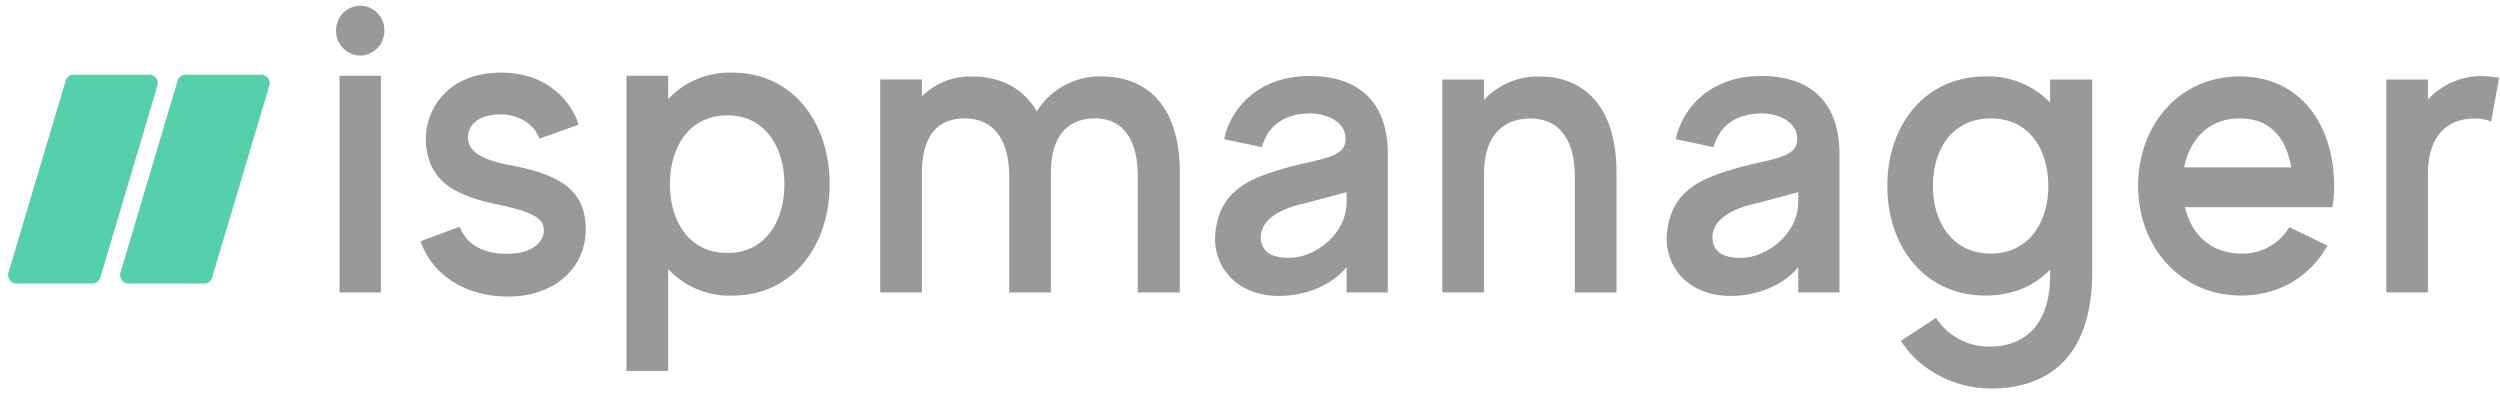
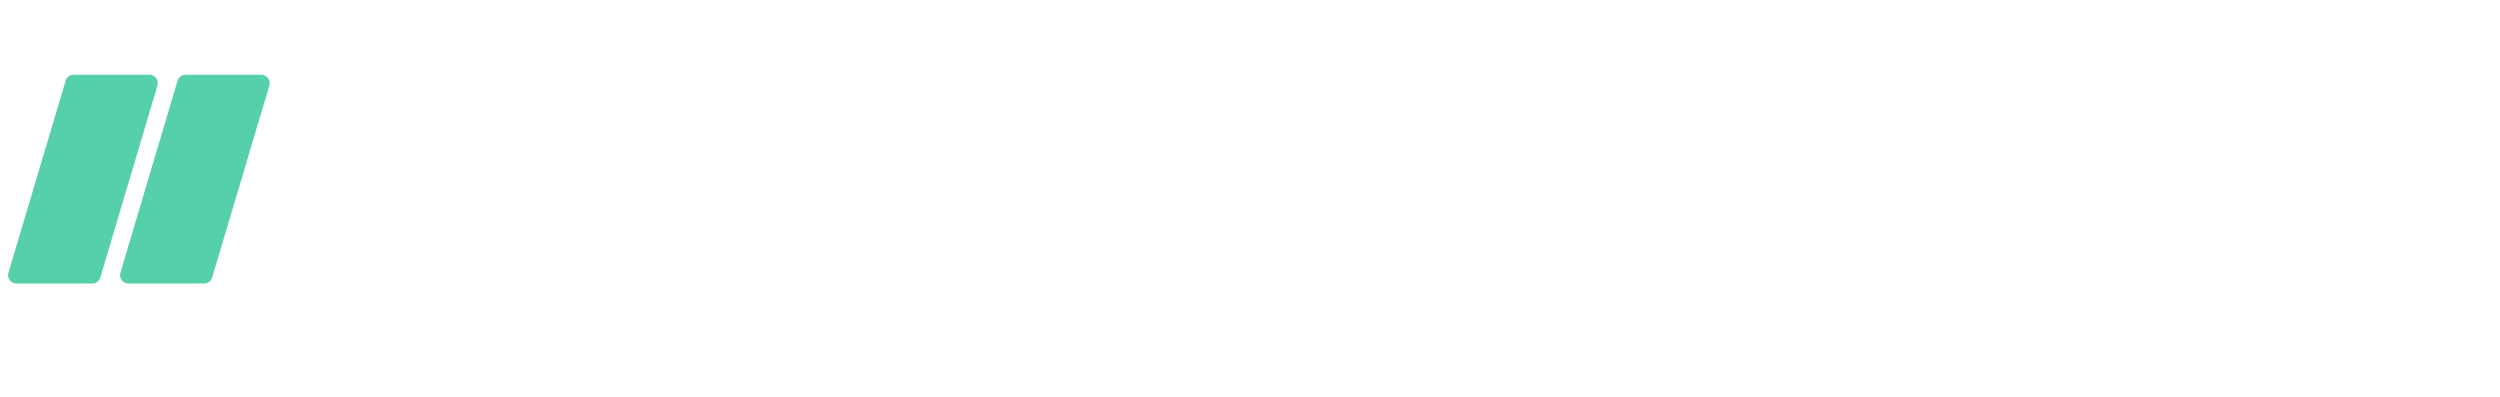
<svg xmlns="http://www.w3.org/2000/svg" width="296" height="47" fill="none">
-   <path d="M1.97 33.57A1 1 0 0 1 1 32.28L7.77 9.57a1 1 0 0 1 .96-.72h8.95a1 1 0 0 1 .96 1.29l-6.76 22.71a1 1 0 0 1-.96.72H1.97ZM15.21 33.57a1 1 0 0 1-.95-1.29l6.76-22.71a1 1 0 0 1 .96-.72h8.95a1 1 0 0 1 .96 1.29l-6.77 22.71a1 1 0 0 1-.96.72h-8.95Z" fill="#56CFAB" />
-   <path d="M40.2 34.63h4.9V8.97h-4.9v25.66Zm2.47-28.05a2.92 2.92 0 0 0 2.84-2.99A2.9 2.9 0 0 0 42.67.67a2.92 2.92 0 0 0-2.88 2.92 2.93 2.93 0 0 0 2.88 2.99ZM69.32 26.43c-.3-4.04-3.2-5.8-8.86-6.86-4.02-.75-5.05-1.92-5.05-3.3 0-.96.62-2.72 3.92-2.72 1.96 0 3.97 1.12 4.53 2.87l4.64-1.65c-.41-1.6-2.78-6.17-9.17-6.17-6.85 0-9.48 5.1-8.81 9.15.62 3.9 3.55 5.44 8.35 6.45 3.86.8 5.35 1.54 5.5 2.77.21 1.43-1.07 3.08-4.37 3.08-3.35 0-5-1.6-5.57-3.2l-4.63 1.71c1.18 3.52 4.74 6.55 10.4 6.55 5.67 0 9.53-3.67 9.12-8.68ZM86.69 8.6a9.94 9.94 0 0 0-7.58 3.14V8.97h-4.94v34.95h4.94V31.86A9.94 9.94 0 0 0 86.7 35c7.2 0 11.53-5.96 11.53-13.2 0-7.24-4.32-13.2-11.53-13.2Zm-.57 21.35c-4.53 0-6.8-3.73-6.8-8.15s2.32-8.14 6.8-8.14c4.43 0 6.75 3.72 6.75 8.14s-2.27 8.15-6.75 8.15ZM130.4 9.05a8.77 8.77 0 0 0-7.64 4.13c-1.6-2.72-4.26-4.13-7.74-4.13-2.44 0-4.36.9-5.87 2.36v-2h-4.93v25.22h4.93V20.56c0-4.7 2.03-6.54 5.1-6.54 2.9 0 5.24 1.94 5.24 6.85v13.76h4.93V20.56c0-4.7 2.19-6.54 5.25-6.54 2.86 0 5.04 1.94 5.04 6.85v13.76h4.98V20.4c0-7.27-3.37-11.35-9.3-11.35ZM155.07 9c-6.49 0-9.5 4.29-10.12 7.48l4.46.94c.73-2.67 2.8-3.87 5.3-3.98 2.13-.15 4.94.95 4.57 3.4-.26 1.78-3.01 2-6.23 2.83-5.14 1.36-8.57 2.82-9.14 7.8-.47 4.12 2.7 8.05 8.57 7.52 3.9-.36 6.02-2.25 6.96-3.34v2.98h4.88V18.26c0-6.7-4-9.26-9.25-9.26Zm4.37 14.85c0 3.98-3.74 6.44-6.29 6.65-2.75.2-3.68-.84-3.84-2-.16-.99.1-3.13 4.57-4.28 3.32-.84 5.56-1.47 5.56-1.47v1.1ZM182.15 9.05a8.75 8.75 0 0 0-6.44 2.77v-2.4h-4.94v25.2h4.94V20.57c0-4.7 2.44-6.54 5.5-6.54 2.91 0 5.25 1.94 5.25 6.85v13.76h4.93V20.4c0-7.27-3.37-11.35-9.24-11.35ZM208.55 9c-6.5 0-9.5 4.29-10.13 7.48l4.47.94c.73-2.67 2.8-3.87 5.3-3.98 2.13-.15 4.93.95 4.57 3.4-.26 1.78-3.01 2-6.24 2.83-5.14 1.36-8.56 2.82-9.14 7.8-.46 4.12 2.7 8.05 8.57 7.52 3.9-.36 6.03-2.25 6.96-3.34v2.98h4.88V18.26c0-6.7-4-9.26-9.24-9.26Zm4.36 14.85c0 3.98-3.74 6.44-6.28 6.65-2.75.2-3.69-.84-3.84-2-.16-.99.1-3.13 4.56-4.28 3.33-.84 5.56-1.47 5.56-1.47v1.1ZM242.73 9.42v2.72a10.16 10.16 0 0 0-7.63-3.09c-7.28 0-11.64 5.86-11.64 12.97 0 7.12 4.36 12.97 11.64 12.97 3.22 0 5.81-1.15 7.63-3.08v.73c0 5.86-3.06 8.4-7.17 8.4a7.46 7.46 0 0 1-6.33-3.4l-4.16 2.71c2.13 3.4 6.29 5.65 10.65 5.65 6.39 0 12-3.32 12-13.83V9.42h-4.99Zm-7.01 20.6c-4.52 0-6.86-3.66-6.86-8s2.29-8 6.86-8c4.52 0 6.8 3.66 6.8 8s-2.33 8-6.8 8ZM276.15 24.53c.16-.83.21-1.67.21-2.5 0-7.12-3.9-12.98-11.17-12.98s-12.04 5.86-12.04 12.97c0 7.12 4.93 12.97 12.2 12.97 4.62 0 8.2-2.35 10.23-5.9l-4.52-2.2a6.4 6.4 0 0 1-5.7 3.13c-3.65 0-5.93-2.35-6.66-5.49h17.45ZM265.2 14.02c3.74 0 5.55 2.51 6.07 5.8H258.6c.67-3.29 2.86-5.8 6.6-5.8ZM293.92 9a8.75 8.75 0 0 0-6.45 2.77V9.42h-4.93v25.2h4.93V20.57c0-4.7 2.5-6.54 5.51-6.54.73 0 1.35.1 1.97.37l.94-5.18a12 12 0 0 0-1.97-.21Z" fill="#999" />
+   <path d="M1.97 33.57A1 1 0 0 1 1 32.28L7.77 9.57a1 1 0 0 1 .96-.72h8.95a1 1 0 0 1 .96 1.29l-6.76 22.71a1 1 0 0 1-.96.72ZM15.21 33.57a1 1 0 0 1-.95-1.29l6.76-22.71a1 1 0 0 1 .96-.72h8.95a1 1 0 0 1 .96 1.29l-6.77 22.71a1 1 0 0 1-.96.72h-8.95Z" fill="#56CFAB" />
</svg>